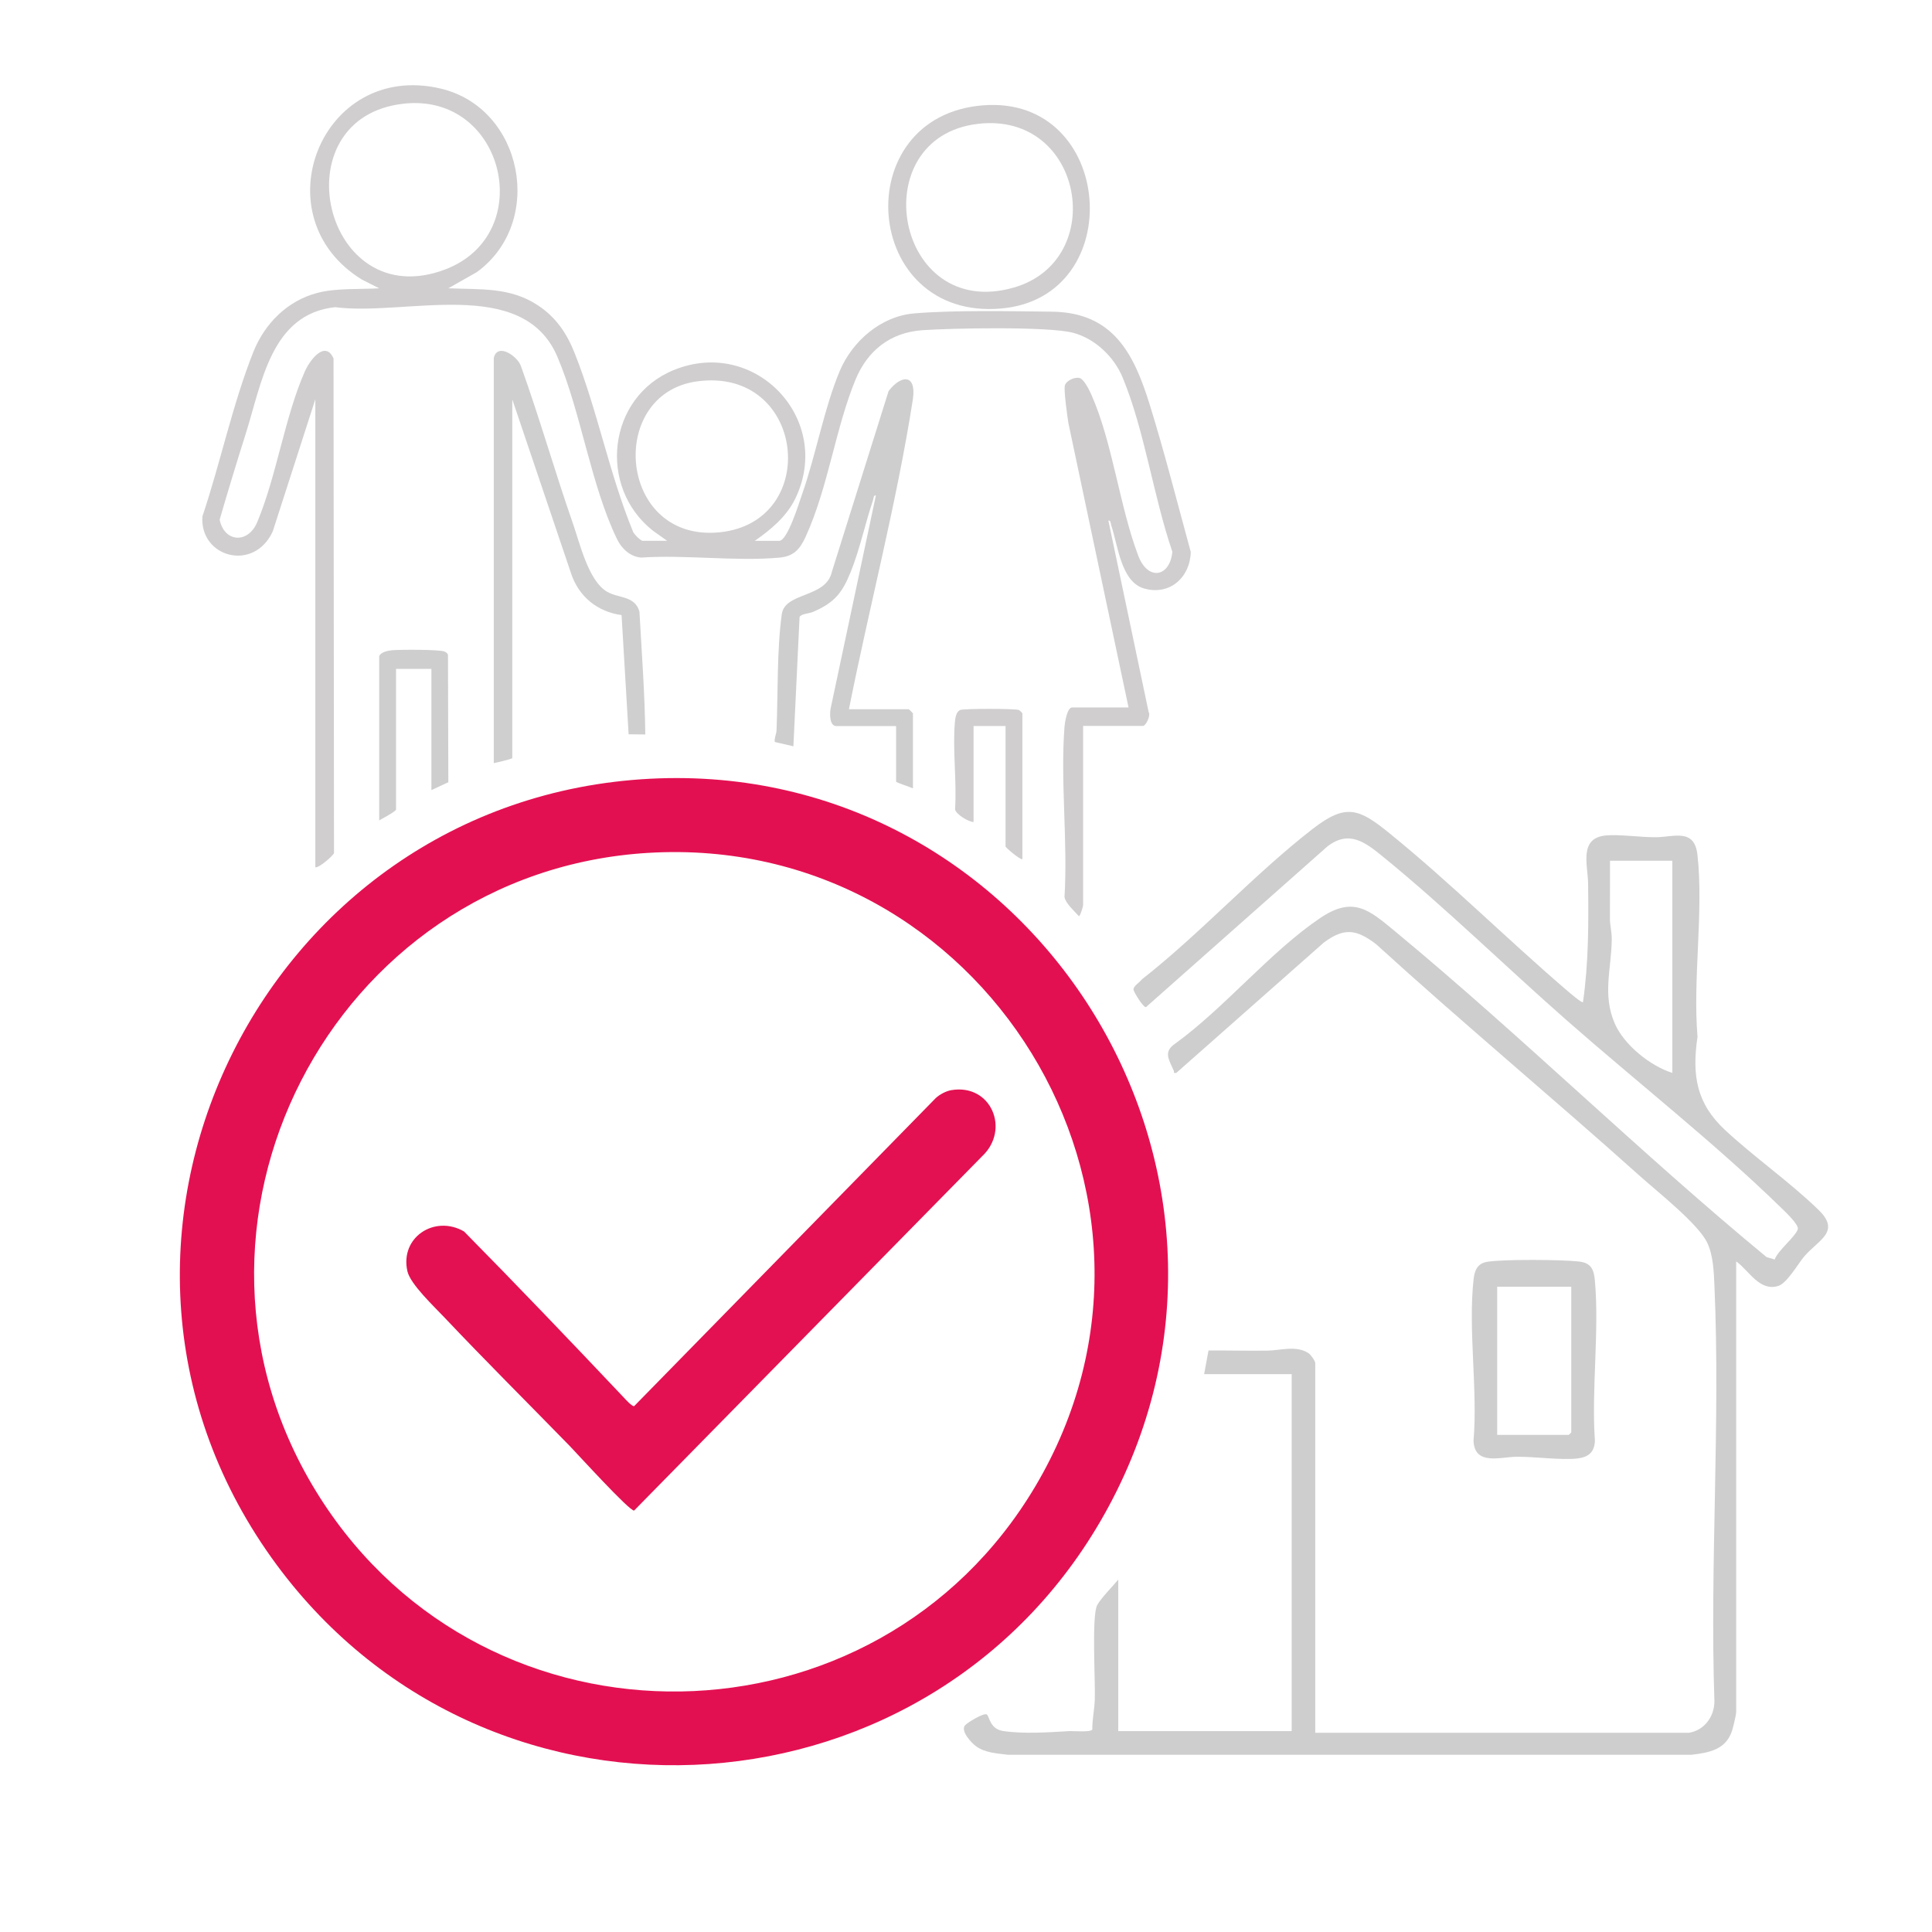
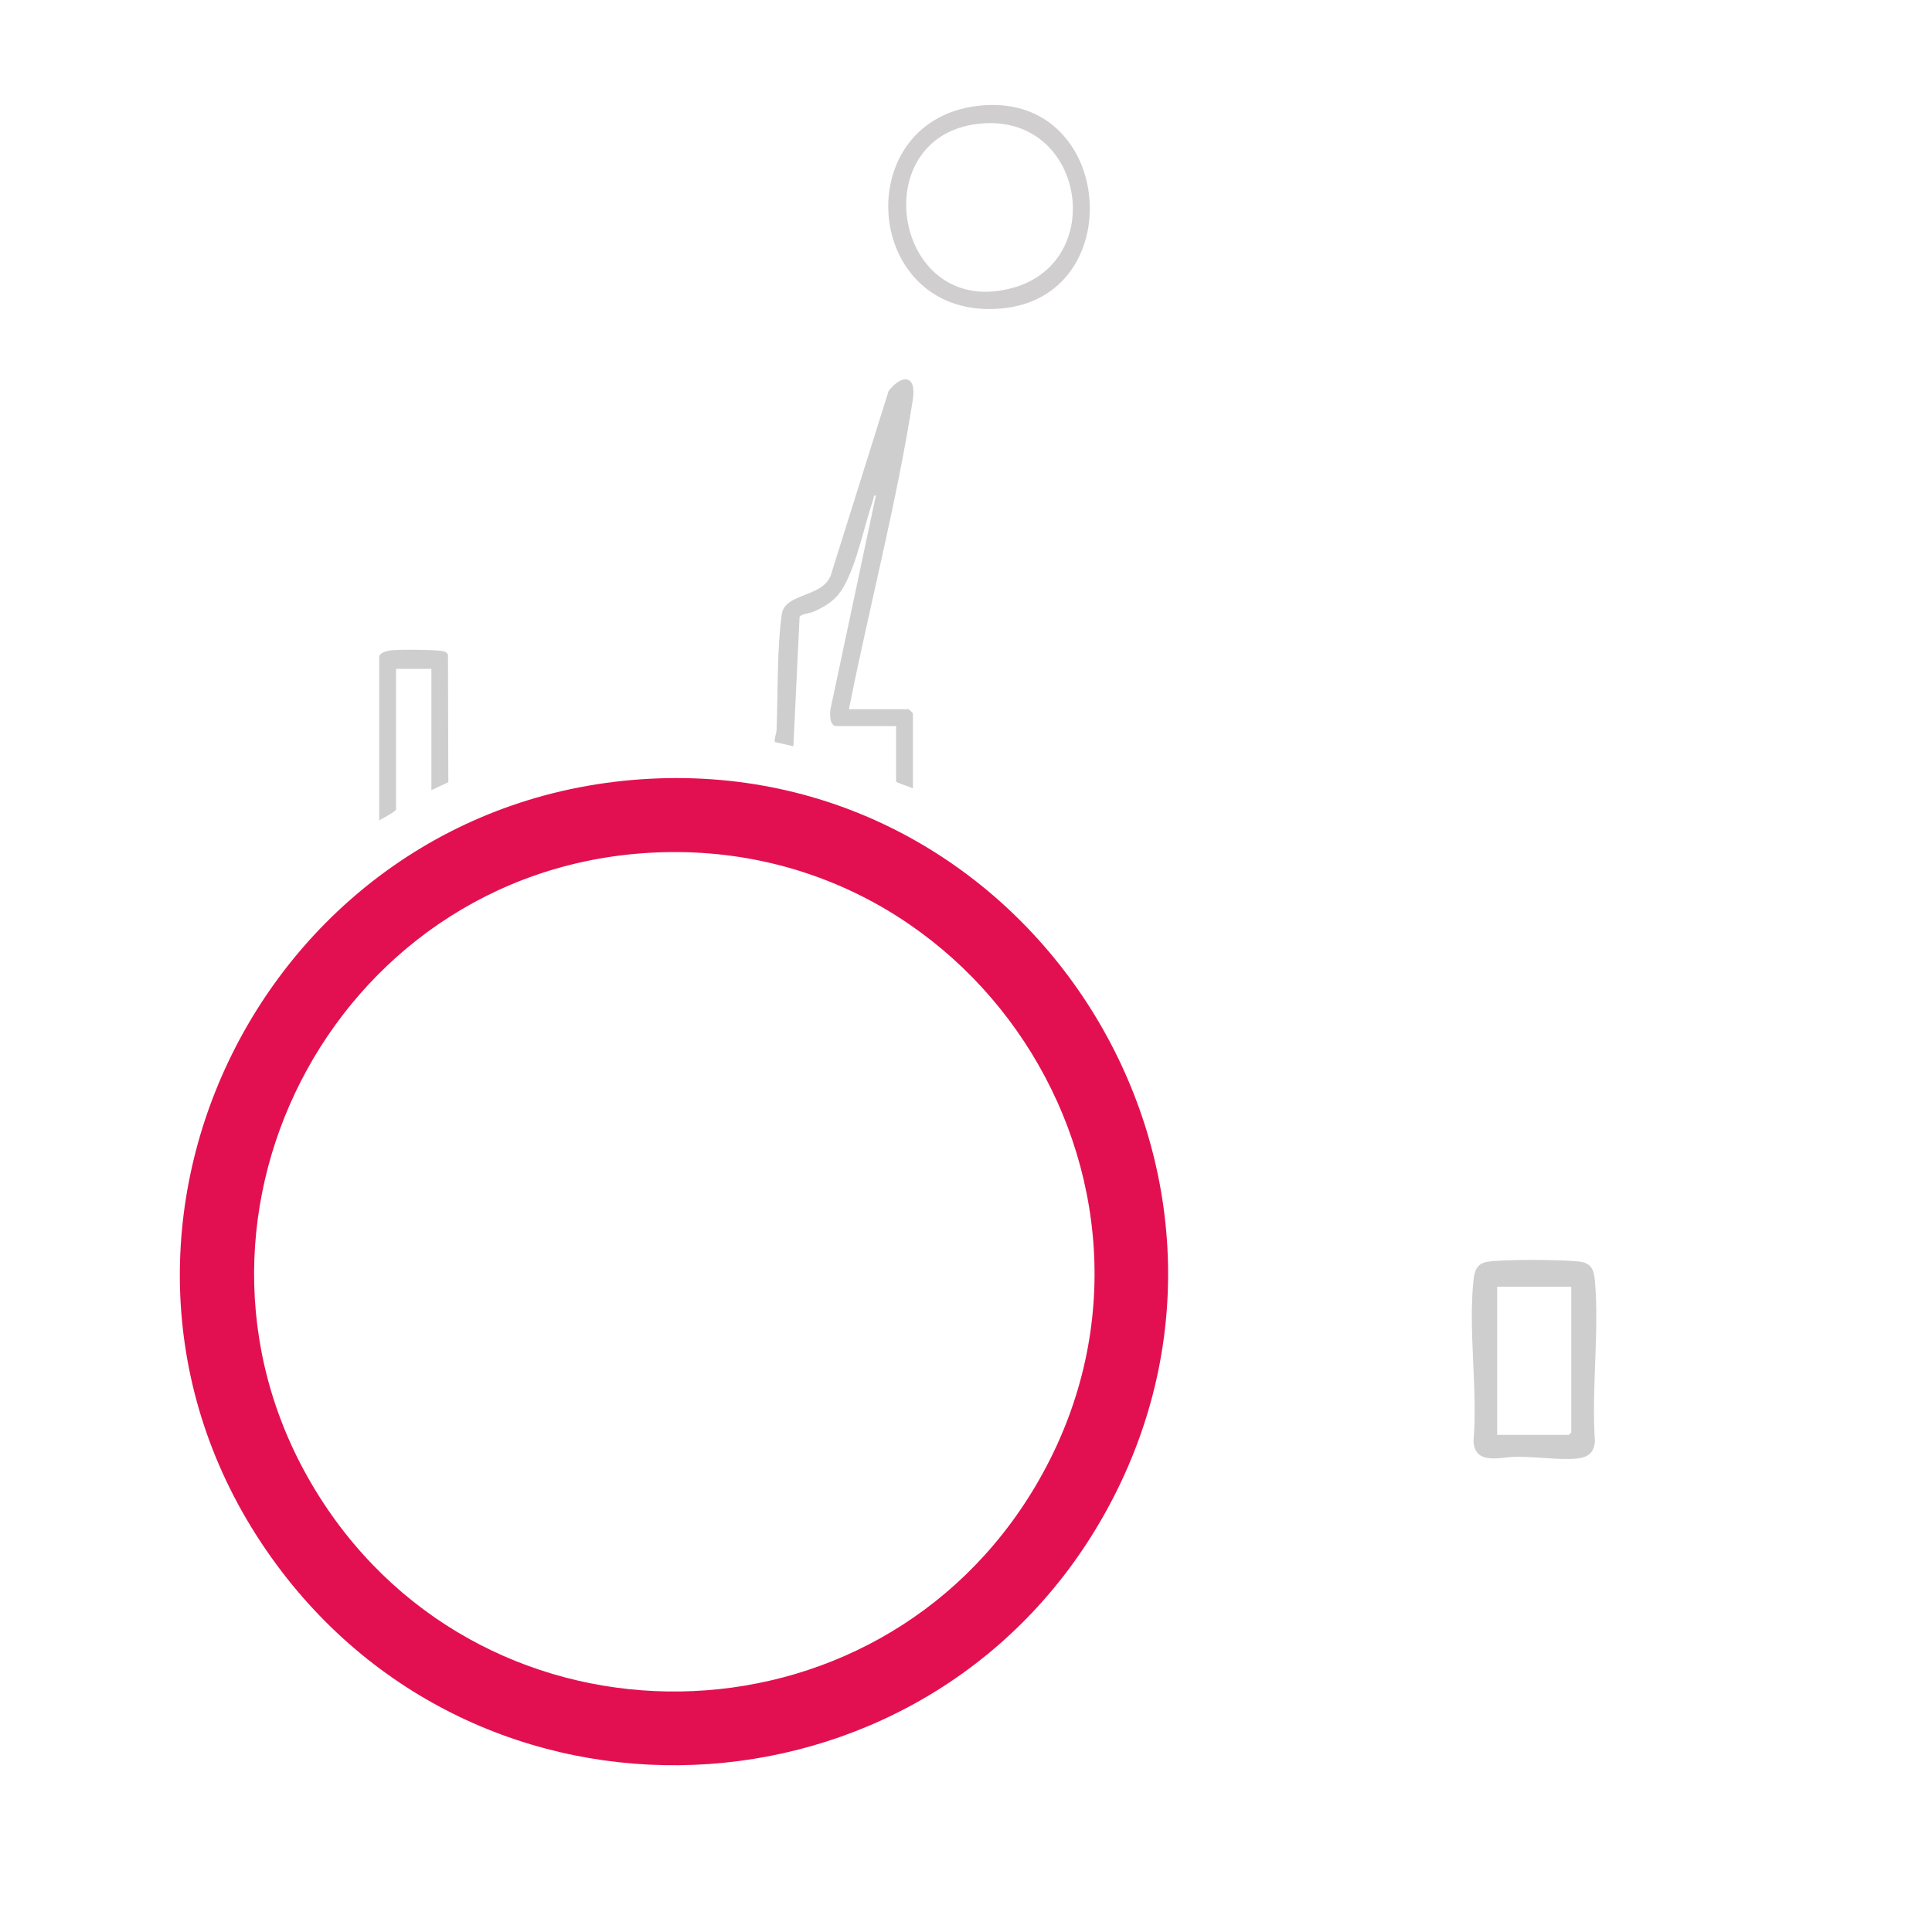
<svg xmlns="http://www.w3.org/2000/svg" id="Livello_1" data-name="Livello 1" viewBox="0 0 550.56 550.56">
  <defs>
    <style> .cls-1 { fill: #cfcece; } .cls-2 { fill: #e31051; } .cls-3 { fill: #e31151; } .cls-4 { fill: #d0cfd0; } .cls-5 { fill: #cfcecf; } .cls-6 { fill: #d0cecf; } </style>
  </defs>
  <path class="cls-2" d="M185.22,221.92c108.73-5.67,182.6,111.24,130.68,207.45-48.86,90.55-175.75,99.43-237.01,16.62-66.87-90.39-5.01-218.27,106.33-224.07ZM184.74,243.04c-90.26,5.42-142.42,106.74-93.66,183.58,47.77,75.27,158.63,73.51,204.02-3.17,48.86-82.57-15.1-186.13-110.36-180.41Z" />
-   <path class="cls-5" d="M481.11,493.82c4.46-.63,7.35-4.47,7.45-8.86-1.34-39.18,1.73-79.49,0-118.55-.18-4.08-.33-8.68-2.08-12.32-2.57-5.35-14.1-14.43-19.05-18.86-24.89-22.31-50.62-43.7-75.33-66.21-5.59-4.22-9.03-4.72-14.84-.43l-42.03,37.14c-1.03.18-.55-.21-.76-.66-1.46-3.28-3.01-5.37.52-7.74,14.05-10.21,26.96-26.06,41.12-35.65,9.61-6.51,14.03-2.41,21.75,3.98,35.99,29.8,69.5,62.82,105.57,92.58l2.3.67c.93-2.6,5.84-6.41,6.58-8.59.43-1.26-3.5-4.93-4.57-5.98-18.81-18.37-41.49-36.19-61.43-53.72-17.25-15.16-34.6-32.16-52.28-46.55-4.97-4.05-9.6-7.65-15.8-2.83l-51.66,45.76c-.77.17-3.57-4.45-3.57-5.03,0-.99,1.83-2.09,2.4-2.88,16.76-13.14,32-29.97,48.72-42.92,9.55-7.4,13.25-5.71,22.04,1.44,17.25,14.02,33.66,30.33,50.62,44.85.45.39,4.03,3.47,4.32,3.11,1.62-11.19,1.6-22.53,1.46-33.84-.06-5.16-2.71-12.88,5.01-13.65,3.85-.38,10.03.56,14.42.5,5.09-.07,10.88-2.59,11.73,5.01,1.8,16.08-1.37,35.41.02,51.84-1.62,11.02-.33,18.98,7.88,26.62,8.27,7.69,18.6,14.92,26.65,22.77,6.37,6.21-.08,8.51-4.09,13.19-1.77,2.07-4.92,7.65-7.4,8.43-5.39,1.69-8.33-4.36-12.02-6.98v128.34c0,.87-.87,4.47-1.21,5.5-1.78,5.31-6.51,6.15-11.48,6.75h-194.84c-3.1-.4-6.45-.52-9.09-2.42-1.34-.96-4.52-4.4-3.12-5.99.66-.75,5.31-3.62,6.18-3.07.76.48.83,4.12,4.64,4.71,5.69.87,12.98.39,18.69.04,1.37-.08,6.15.39,6.74-.45-.03-2.77.6-5.76.71-8.41.22-5.08-.97-24.16.72-27.11,1.23-2.14,4.31-5.21,5.97-7.22v43.18h49.42v-101.72h-24.95l1.25-6.75c5.58-.02,11.17.12,16.76.05,3.61-.04,8.3-1.59,11.72.72.67.45,1.94,2.2,1.94,2.86v105.31h106.27ZM476.55,245.29h-17.75c.03,5.52-.03,11.05-.02,16.57,0,1.77.53,3.66.52,5.76-.06,8.43-2.75,15.73.86,24.05,2.63,6.08,10.14,12.12,16.4,14.07v-60.45Z" />
-   <path class="cls-6" d="M89.84,113.83l-12.1,37.56c-5.34,11.74-20.87,7.44-20.06-4.23,5.09-15.11,8.65-32.17,14.53-46.89,3.21-8.04,9.67-14.57,18.22-16.8,5.42-1.42,12.01-.98,17.64-1.31l-4.94-2.49c-29.12-17.89-11.67-62.32,22.31-54.46,23.66,5.47,29.99,38.16,10.42,52.35l-8.11,4.59c9.2.41,17.6-.4,25.58,4.89,5.15,3.42,8.17,7.94,10.42,13.57,6.45,16.18,9.89,34.39,16.54,50.63.15.84,2.28,2.88,2.88,2.88h6.96l-4.07-2.89c-15.8-12.46-12.95-38.11,6-45.8,23.22-9.43,45.38,14.09,34.63,36.54-2.49,5.2-6.99,8.93-11.6,12.15h6.96c2.38,0,5.68-10.9,6.49-13.19,3.97-11.24,6.31-24.68,10.79-35.27,3.58-8.44,11.69-15.52,21.09-16.34,11.22-.97,27.82-.63,39.37-.5,17.49.21,23.36,12.06,27.82,26.42,4.31,13.88,7.88,28.04,11.72,42.05-.17,7.22-5.98,12.52-13.32,10.4-6.59-1.9-7.45-12.44-9.35-18.01-.17-.51-.1-1.45-.81-1.34l11.46,54.52c.7,1.04-.79,4.01-1.63,4.01h-17.03v51.1c0,.34-.83,3.12-1.2,3.11-1.25-1.41-3.86-3.71-4.1-5.48.97-15.77-1.2-32.9,0-48.5.09-1.18.75-5.5,2.18-5.5h16.07l-17.13-80.99c-.3-1.89-1.38-9.5-1.01-10.79.4-1.37,2.87-2.49,4.24-2.08,1.25.38,2.79,3.56,3.35,4.84,5.99,13.55,7.97,31.63,13.29,45.72,2.78,7.36,9.05,6.17,9.75-1.07-5.35-15.54-7.95-34.7-14.18-49.67-2.46-5.92-7.88-11.09-14.13-12.73-7.07-1.86-34.59-1.32-42.97-.73-9.08.64-15.6,5.8-19.02,14.09-5.75,13.94-7.77,30.7-14.22,44.79-1.62,3.55-3.41,5.57-7.5,5.93-12.52,1.11-26.66-.87-39.36-.02-3.07-.23-5.52-2.5-6.83-5.17-7.5-15.37-10.27-36.16-17.04-52.05-9.9-23.25-43.5-11.48-63.33-14.14-18.25,1.96-20.89,21.53-25.45,35.96-2.58,8.17-5.09,16.38-7.47,24.61,1.33,6.48,8.1,6.93,10.71.7,5.53-13.17,7.86-30.07,13.6-43.02,1.35-3.04,5.71-9.01,8.14-3.65l.14,140.97c-.06.52-4.09,4.21-5.32,4.06V113.83ZM115.17,29.53c-35.91,3.82-22.97,60.51,11.74,47.24,26.41-10.09,16.89-50.29-11.74-47.24ZM198.64,108.68c-25.94,3.53-22.45,46.02,6.53,43s24.39-47.21-6.53-43Z" />
  <path class="cls-5" d="M241.93,202.11h17.03c.08,0,1.2,1.11,1.2,1.2v21.35c-.63-.33-4.8-1.66-4.8-1.92v-15.83h-17.03c-1.97,0-1.9-3.56-1.63-4.99l12.9-60.74c-.7-.11-.64.83-.81,1.34-2.26,6.68-3.73,13.94-6.38,20.5-2.44,6.03-4.67,8.75-10.72,11.35-1.15.49-3.44.54-3.84,1.46l-1.76,36.84-5.3-1.22c-.19-1.09.46-2.28.5-3.34.42-10.34.09-22.99,1.49-33.06.89-6.4,12.62-4.55,14.28-12.11l16.16-51.49c3.53-4.64,7.92-4.97,6.95,2.16-4.64,29.76-12.38,58.97-18.25,88.5Z" />
-   <path class="cls-4" d="M140.7,102.08c1-4.63,6.85-.54,7.77,2.3,5.31,14.77,9.6,29.91,14.77,44.72,2.02,5.79,4.43,16.39,9.75,19.52,3.26,1.92,7.88,1.07,9.23,5.64.65,11.7,1.53,23.36,1.67,35.04l-4.75-.05-2.01-33.97c-6.83-.91-12.17-5.25-14.36-11.79l-16.78-49.67v102.2c0,.27-4.67,1.35-5.28,1.44v-115.39Z" />
  <path class="cls-1" d="M423.65,359.6c4.46-.8,21.48-.66,26.27-.11,3.47.39,4.29,2.19,4.58,5.5,1.28,14.53-1.02,30.9,0,45.62-.14,3.3-1.92,4.66-5.06,5.02-4.61.52-12.1-.56-17.3-.5-4.51.05-11.94,2.58-12.23-4.52,1.23-14.62-1.58-31.77.02-46.08.27-2.45,1.08-4.45,3.71-4.92ZM447.76,366.68h-21.11v42.22h20.39c.05,0,.72-.67.72-.72v-41.5Z" />
  <path class="cls-6" d="M280.22,30.01c37.37-2.86,41.55,54.67,5.13,57.9-39.82,3.54-44.13-54.92-5.13-57.9ZM278.77,35.28c-33.01,3.79-23.76,56.48,10.19,46.65,26.99-7.82,19.84-50.1-10.19-46.65Z" />
  <path class="cls-1" d="M108.07,187c.33-1.14,2.52-1.6,3.58-1.7,2.18-.2,13.68-.25,15.02.38.44.2.83.43.99.93l.1,36.3-4.82,2.24v-34.54h-10.08v40.06c0,.57-4.04,2.64-4.8,3.12v-46.78Z" />
-   <path class="cls-6" d="M291.35,244.81c-.4.43-4.8-3.26-4.8-3.6v-34.31h-9.12v27.35c-1.48-.04-5-2.21-5.27-3.61.54-8.04-.75-17.05-.03-24.96.1-1.11.33-2.8,1.46-3.34.94-.45,15.83-.44,16.79,0,.23.11.97.87.97.95v41.5Z" />
-   <path class="cls-3" d="M271.08,310.66c11.36-1.93,16.89,11.25,8.78,18.85l-99.16,100.95c-1.29.23-16.22-16.22-18.39-18.45-11.91-12.22-24.05-24.29-35.76-36.68-2.87-3.04-9.62-9.39-10.45-13.06-2.2-9.7,7.8-16.17,16.14-11.34,15.32,15.54,30.43,31.35,45.4,47.19.53.56,2.43,2.7,3.07,2.59l85.94-87.78c1.1-1.04,2.95-2.02,4.44-2.27Z" />
</svg>